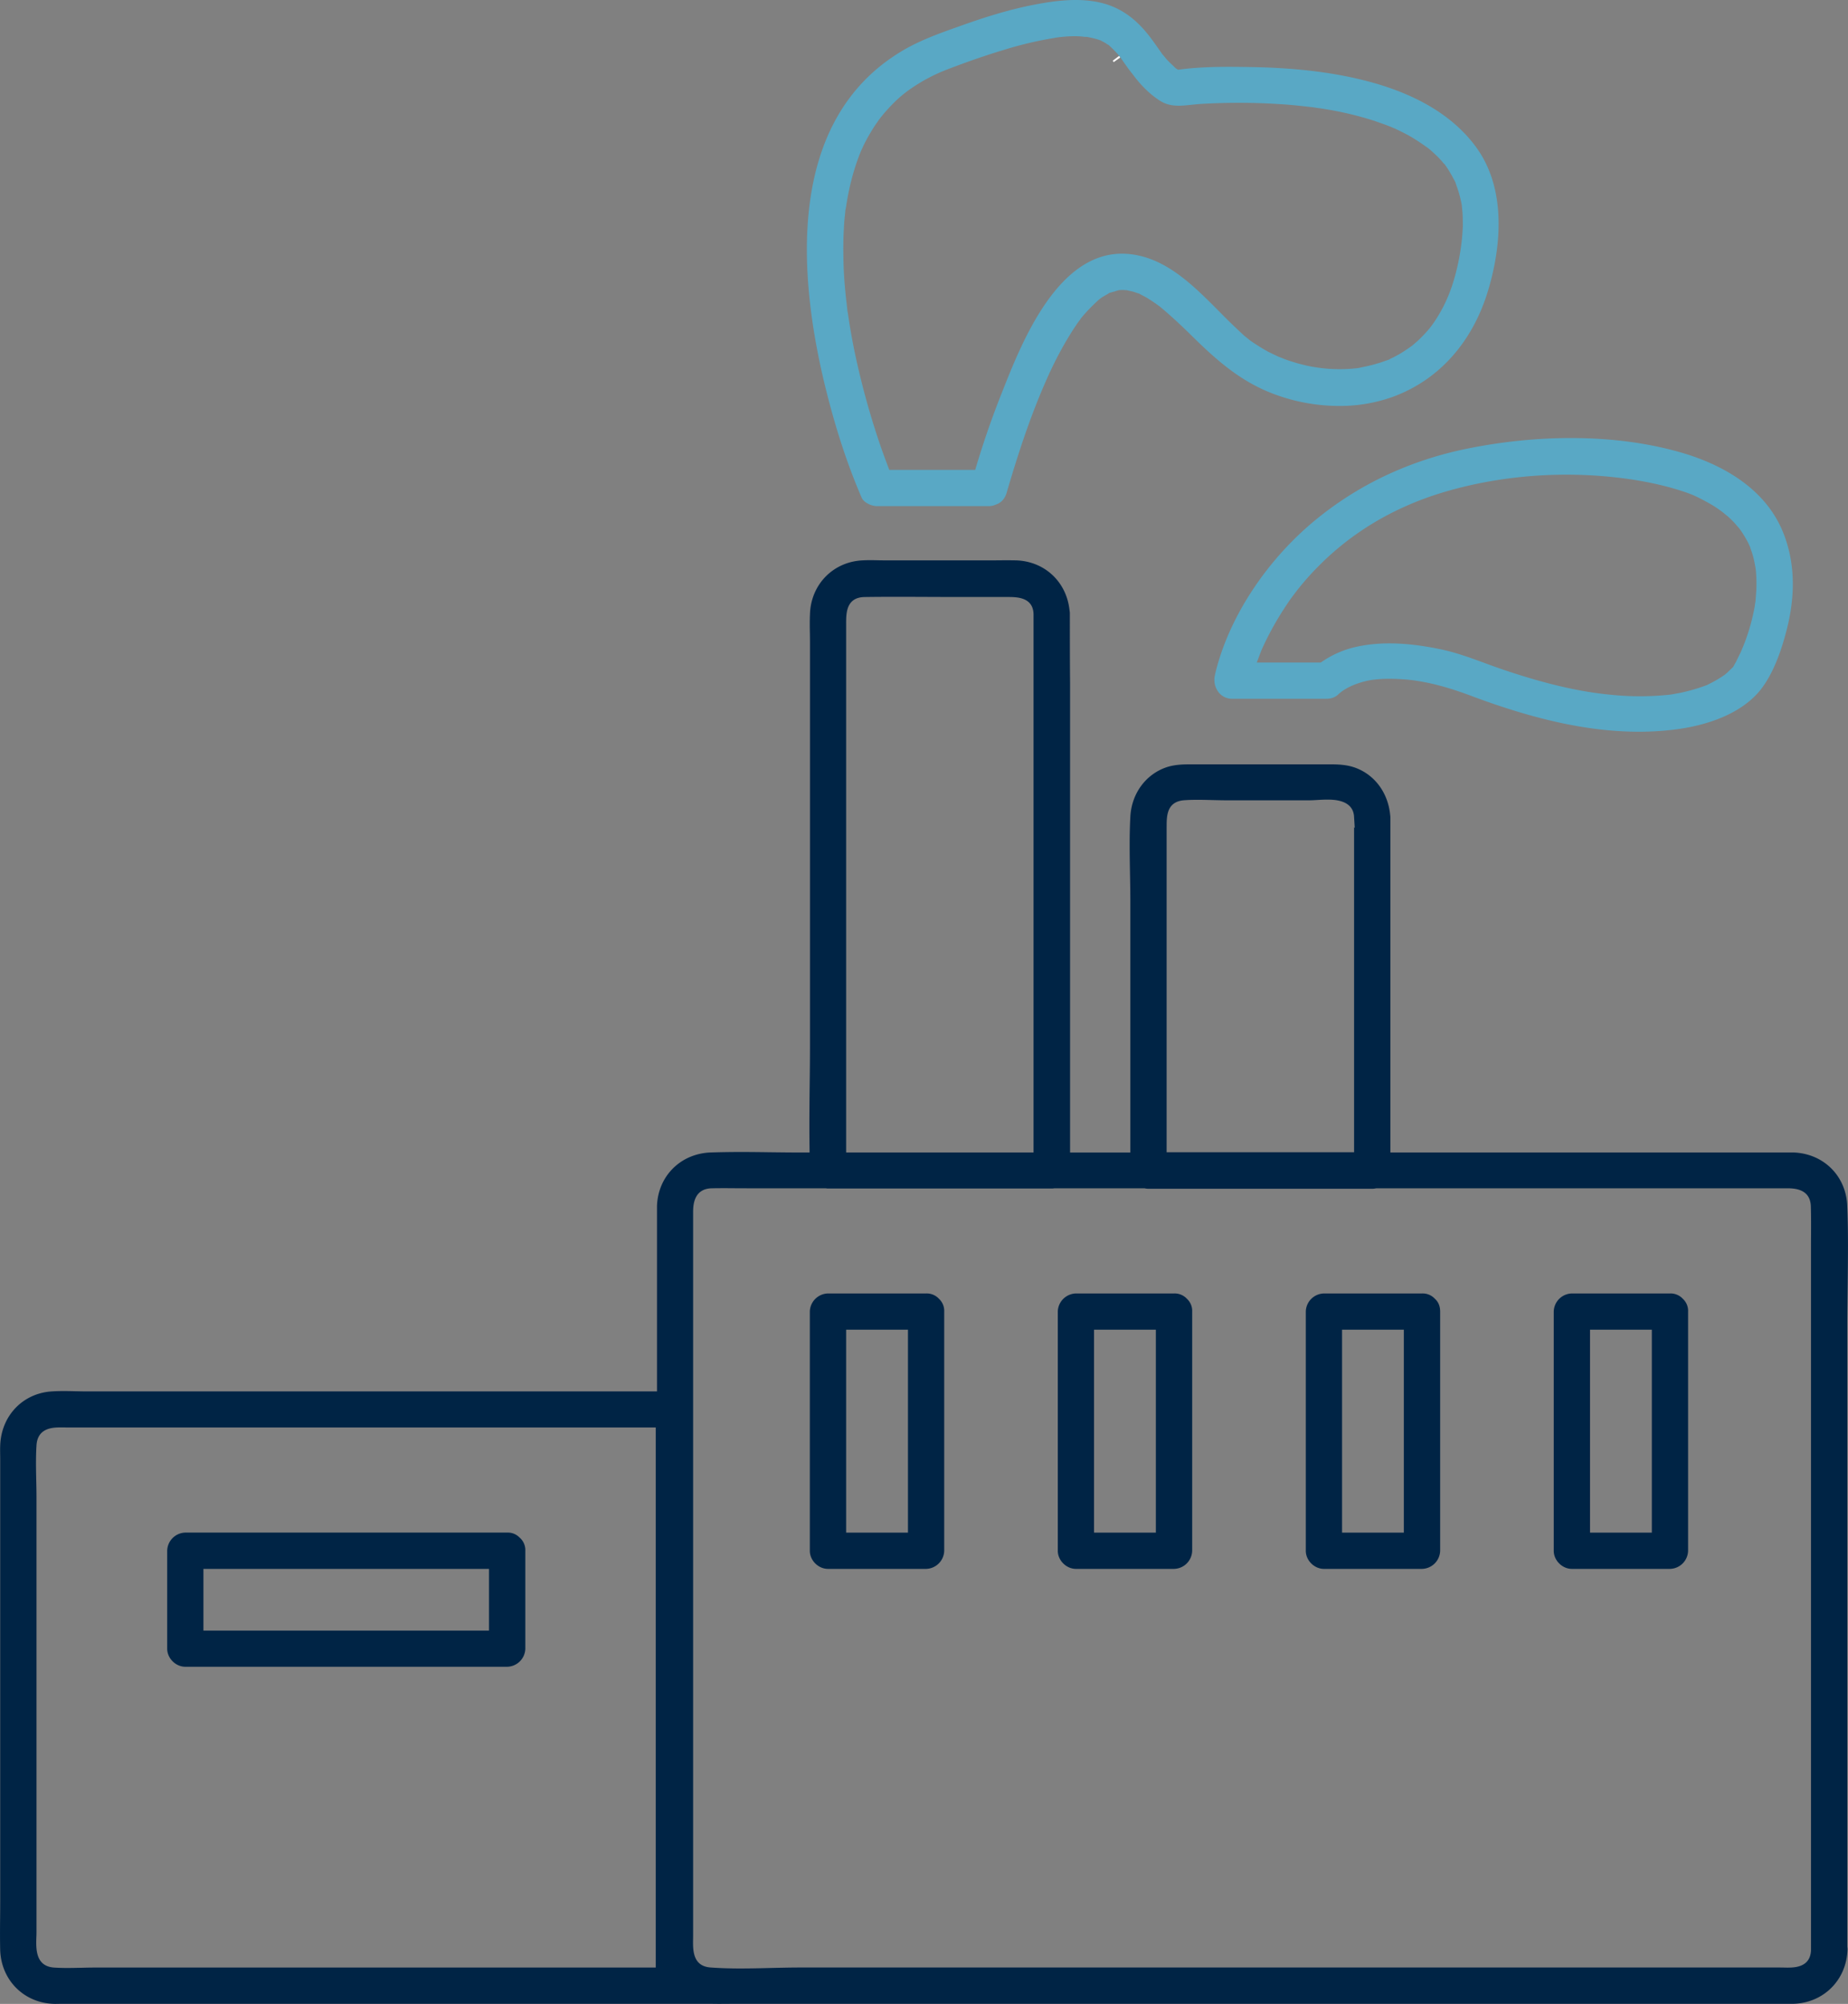
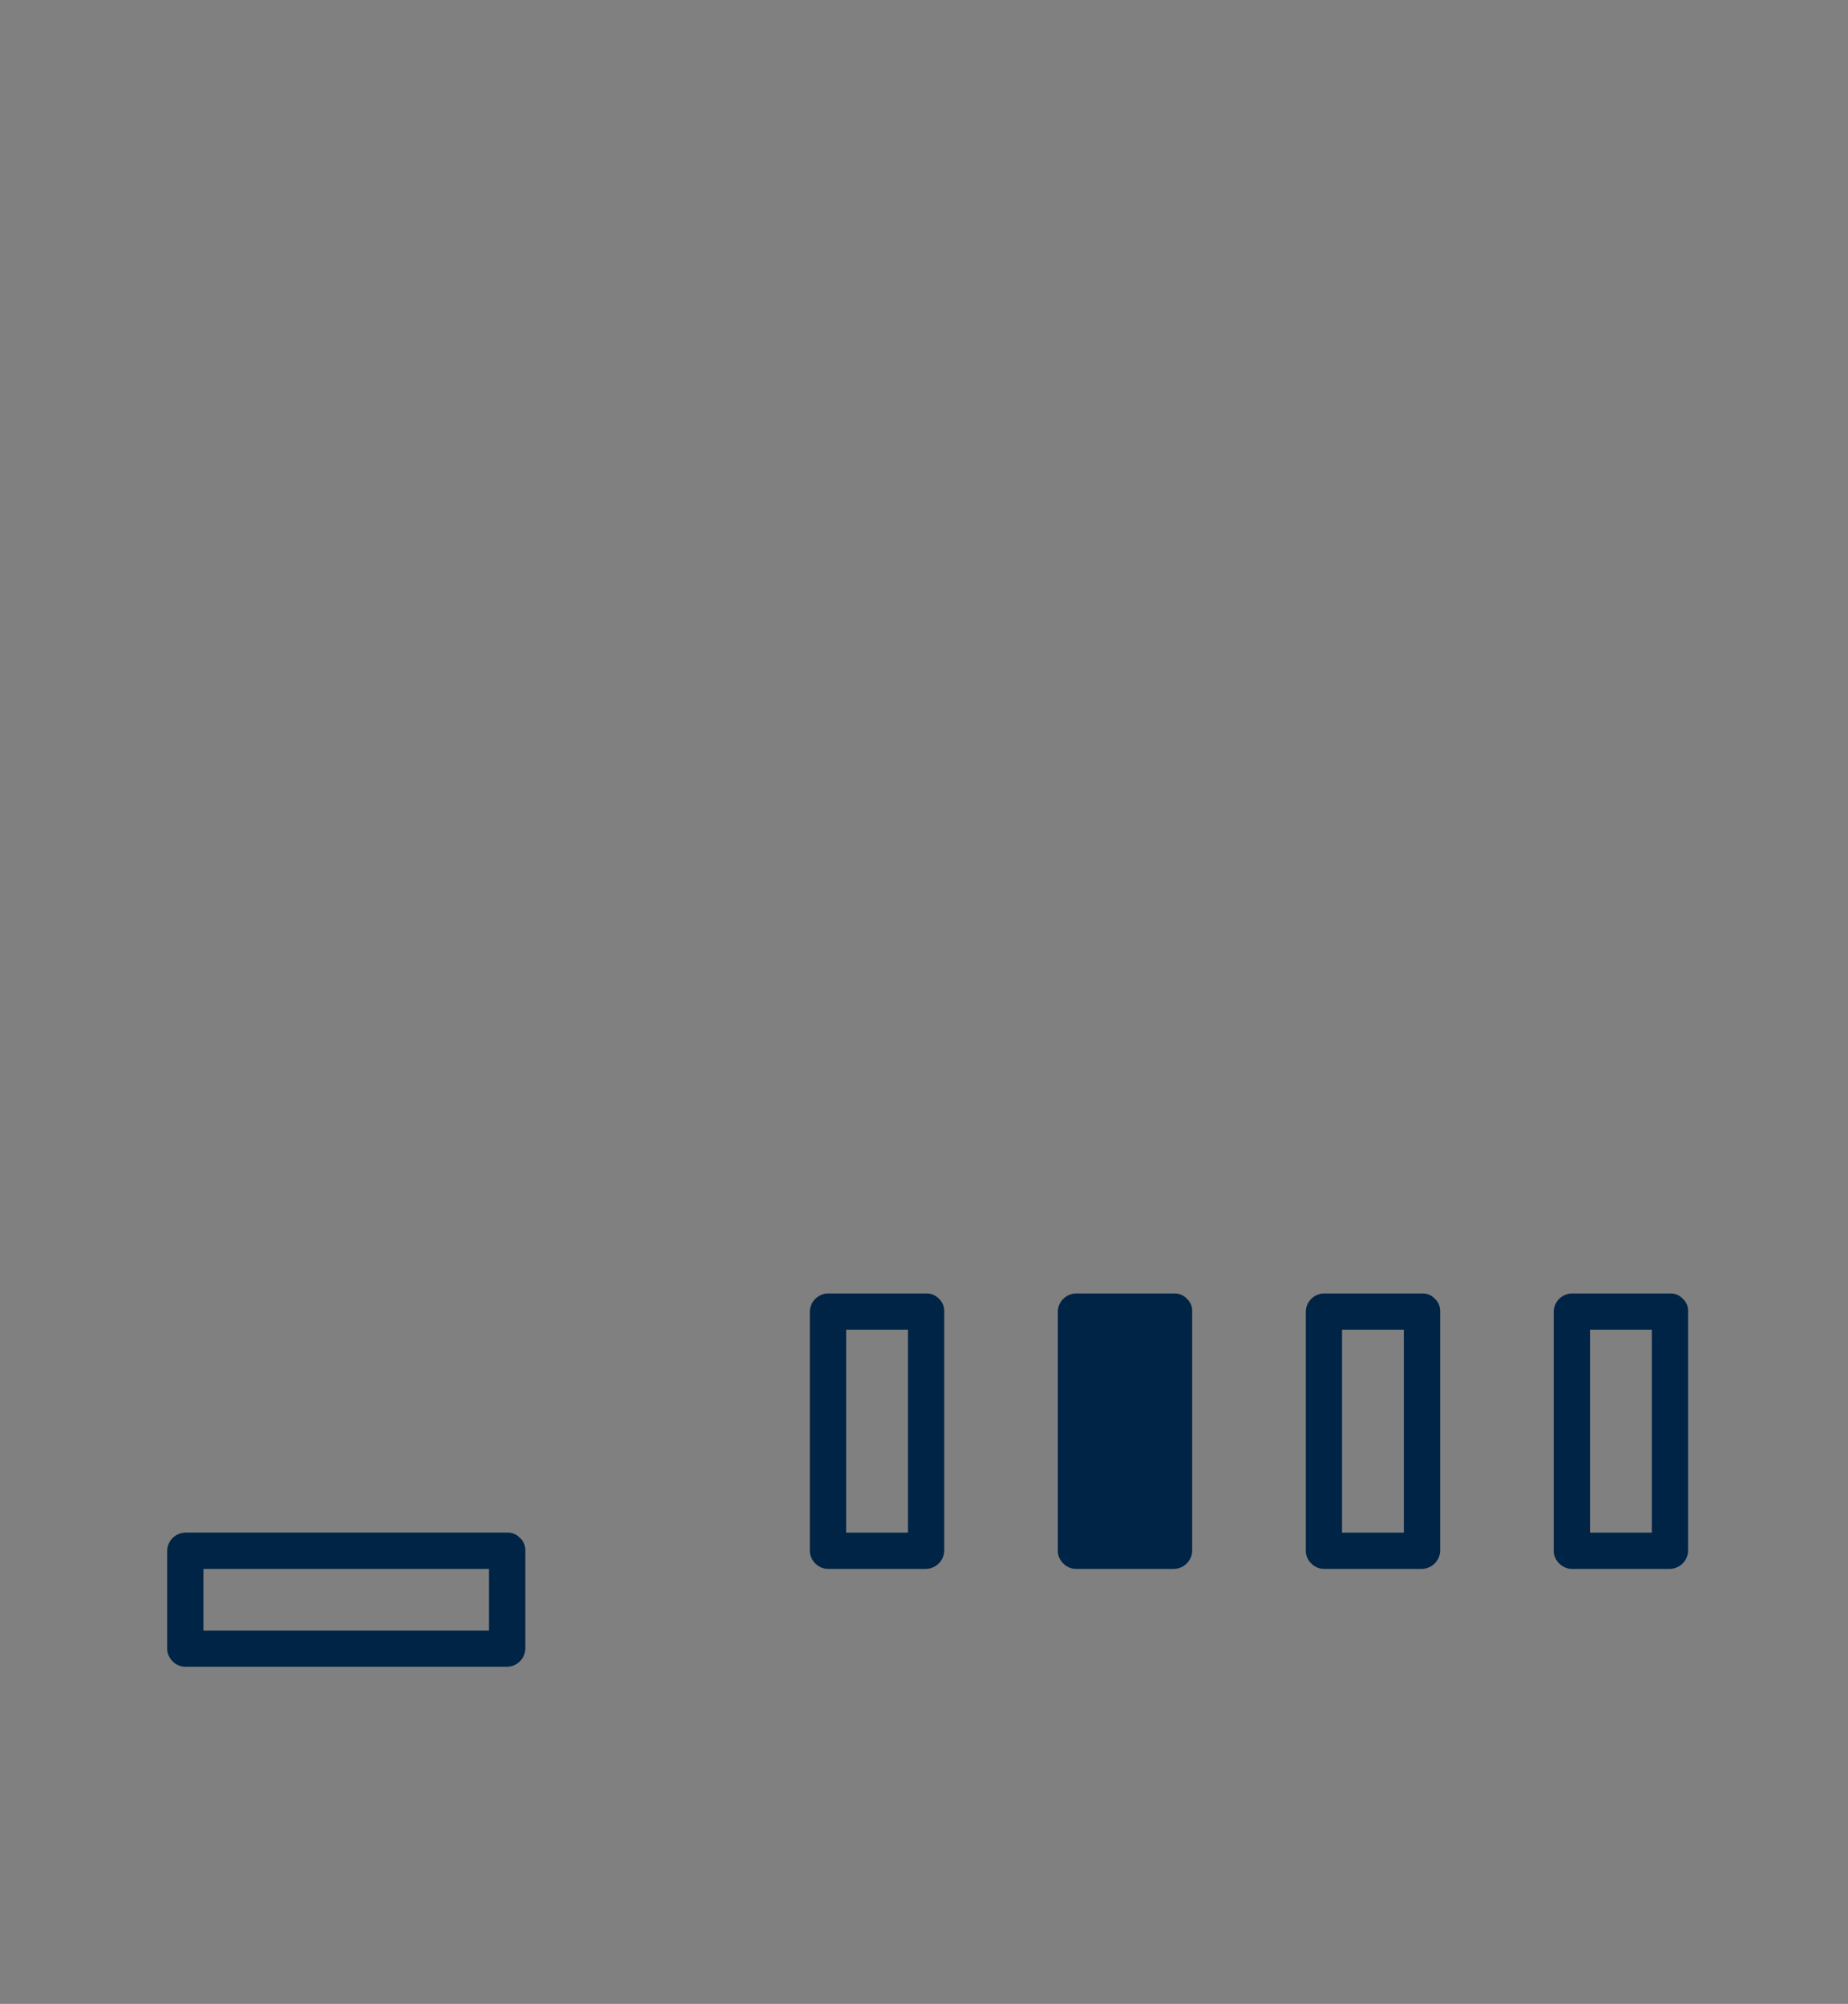
<svg xmlns="http://www.w3.org/2000/svg" height="90" viewBox="0 0 83 90" width="83">
  <rect x="0" y="0" width="83" height="90" fill="#808080" stroke="none" />
  <g fill="#002445">
-     <path d="M23.594 69.648a.742.742 0 0 0-.26-.594l-.012-.012a.73.73 0 0 0-.543-.209H8.323a.835.835 0 0 0-.814.813v4.4c0 .434.381.813.814.813H22.78a.834.834 0 0 0 .814-.813v-4.398zm-1.631 3.586H9.137v-2.771h12.826v2.771zM42.408 58.905a.737.737 0 0 0-.234-.57l-.012-.013a.743.743 0 0 0-.568-.229h-4.406a.835.835 0 0 0-.816.813v10.743c0 .435.381.814.816.814h4.406a.836.836 0 0 0 .814-.814V58.905zm-1.628 9.93h-2.777v-9.114h2.777v9.114zM53.545 58.905a.734.734 0 0 0-.232-.568l-.012-.013a.746.746 0 0 0-.57-.231h-4.406a.836.836 0 0 0-.816.813v10.743c0 .435.383.814.816.814h4.406a.835.835 0 0 0 .814-.814V58.905zm-1.631 9.93h-2.777v-9.114h2.777v9.114zM64.682 58.905c0-.237-.078-.431-.234-.57l-.012-.013a.743.743 0 0 0-.568-.229h-4.406a.833.833 0 0 0-.814.813v10.743c0 .435.381.814.814.814h4.406a.835.835 0 0 0 .814-.814V58.905zm-1.631 9.93h-2.775v-9.114h2.775v9.114zM75.818 58.905a.734.734 0 0 0-.232-.568l-.012-.013a.746.746 0 0 0-.57-.231h-4.406a.833.833 0 0 0-.814.813v10.743c0 .435.381.814.814.814h4.406a.834.834 0 0 0 .814-.814V58.905zm-1.629 9.93h-2.775v-9.114h2.775v9.114z" />
+     <path d="M23.594 69.648a.742.742 0 0 0-.26-.594l-.012-.012a.73.73 0 0 0-.543-.209H8.323a.835.835 0 0 0-.814.813v4.4c0 .434.381.813.814.813H22.78a.834.834 0 0 0 .814-.813v-4.398zm-1.631 3.586H9.137v-2.771h12.826v2.771zM42.408 58.905a.737.737 0 0 0-.234-.57l-.012-.013a.743.743 0 0 0-.568-.229h-4.406a.835.835 0 0 0-.816.813v10.743c0 .435.381.814.816.814h4.406a.836.836 0 0 0 .814-.814V58.905zm-1.628 9.93h-2.777v-9.114h2.777v9.114zM53.545 58.905a.734.734 0 0 0-.232-.568l-.012-.013a.746.746 0 0 0-.57-.231h-4.406a.836.836 0 0 0-.816.813v10.743c0 .435.383.814.816.814h4.406a.835.835 0 0 0 .814-.814V58.905zm-1.631 9.93h-2.777h2.777v9.114zM64.682 58.905c0-.237-.078-.431-.234-.57l-.012-.013a.743.743 0 0 0-.568-.229h-4.406a.833.833 0 0 0-.814.813v10.743c0 .435.381.814.814.814h4.406a.835.835 0 0 0 .814-.814V58.905zm-1.631 9.93h-2.775v-9.114h2.775v9.114zM75.818 58.905a.734.734 0 0 0-.232-.568l-.012-.013a.746.746 0 0 0-.57-.231h-4.406a.833.833 0 0 0-.814.813v10.743c0 .435.381.814.814.814h4.406a.834.834 0 0 0 .814-.814V58.905zm-1.629 9.93h-2.775v-9.114h2.775v9.114z" />
  </g>
-   <path fill="#002445" d="M82.984 57.686c.014-1.159.031-2.358-.018-3.521-.047-1.348-1.063-2.357-2.416-2.404H62.447V36.724a.717.717 0 0 0-.008-.106c-.092-1.017-.705-1.838-1.605-2.15-.338-.116-.686-.14-1.105-.14h-6.223c-.367 0-.727.01-1.082.121-.947.305-1.6 1.179-1.656 2.227-.047.844-.031 1.717-.016 2.561.008.421.016.857.016 1.282v11.244h-2.707V30.661c-.01-1.024-.01-2.077-.01-3.097a.808.808 0 0 0-.014-.151c-.133-1.282-1.117-2.201-2.395-2.245a23.894 23.894 0 0 0-.758-.002l-.383.002h-4.685c-.123 0-.248-.002-.371-.004a14.97 14.97 0 0 0-.367-.005c-.135 0-.252.004-.359.01-1.309.072-2.293 1.084-2.34 2.402-.014.295-.01.597-.004.888.002.149.004.3.004.45v17.972c0 .618-.006 1.248-.014 1.855-.01.933-.02 1.896-.006 2.841l.002.185h-.344c-.457 0-.922-.006-1.369-.011-.447-.006-.91-.012-1.363-.012-.508 0-.953.008-1.359.021-1.354.047-2.371 1.058-2.418 2.403v8.329H3.905c-.172 0-.346-.005-.521-.008-.174-.004-.348-.008-.521-.008-.248 0-.449.008-.635.024-1.258.128-2.17 1.121-2.219 2.414-.006.146-.004.294-.002.448.002.079.002.16.002.241v19.792c0 .243-.002.485-.004.729-.005.478-.008.969.003 1.449.039 1.329 1.023 2.349 2.342 2.423.098.007.195.004.293.002l.154-.002h29.125c.273.007.537.004.805.002l.4-.002h47.439c1.338-.048 2.354-1.059 2.41-2.404a.767.767 0 0 0-.008-.148l-.002-.022V59.454c.003-.589.011-1.188.018-1.768zM29.452 88.368H4.254c-.197 0-.396.005-.6.01-.205.004-.414.009-.619.009a8.79 8.79 0 0 1-.619-.019c-.822-.065-.799-.842-.783-1.354.004-.078.006-.156.006-.229V67.211c0-.25-.006-.507-.012-.755-.01-.504-.021-1.024.012-1.537.047-.81.764-.81 1.109-.81l.137.001.131.001h26.436v24.257zm22.946-51.236c0-.469 0-1.11.752-1.188.197-.016.408-.022.65-.022.217 0 .436.006.646.011.207.005.42.011.625.011h3.75c.088 0 .199-.006.314-.013.143-.008.305-.018.465-.018.293 0 1.188 0 1.217.792l.029.479-.029-.029v14.594h-8.42V37.132h.001zm-13.56-10.318c.424-.006.891-.009 1.422-.009.475 0 .947.002 1.424.004.47.002.943.004 1.414.004h2.164c.396 0 1.133 0 1.158.764V51.76h-8.417V28.019c-.001-.474-.003-1.192.835-1.205zM81.34 55.482c-.002.211-.002.424-.002.636v31.48c-.035.773-.76.773-1.068.773-.059 0-.117-.002-.176-.003l-.154-.002H35.92c-.438 0-.891.012-1.328.022-.441.011-.898.021-1.35.021-.506 0-.945-.015-1.344-.045-.791-.066-.777-.792-.77-1.271.002-.061.002-.118.002-.175V54.476c0-.303 0-1.107.871-1.107.334-.007.684-.005 1.027-.002l.508.002 3.555.001c.041.007.074.01.104.01h10.05a.621.621 0 0 0 .104-.01l.023-.001h4.035l.018.005a.758.758 0 0 0 .156.016H61.63a.737.737 0 0 0 .156-.016l.037-.005h18.402c.326 0 1.096 0 1.107.836.012.426.01.858.008 1.277z" />
-   <path d="m50.133 2.634-.006-.006.037.053-.031-.047z" />
-   <path fill="#FFF" d="M50.021 2.79c-.023-.03-.039-.055-.045-.063l.289-.217.014.018c.008.009.018.024.037.052l-.295.21z" />
  <g fill="#59A8C5">
-     <path d="M45.207 22.146c.439-1.493.988-3.25 1.732-4.949.256-.595.541-1.17.846-1.709.123-.214.262-.444.414-.685l.182-.272.135-.184.037-.054c.219-.269.461-.521.795-.83l.064-.05.043-.031c.041-.028.082-.058.133-.083.031-.021.064-.039.1-.059.027-.015.055-.028.08-.046l.066-.043.029-.007a5.03 5.03 0 0 0 .346-.101l.057-.013.021-.001c.078-.005.156-.007.234 0a.776.776 0 0 0 .07.004h.025l.023.008c.043.013.088.021.131.03.063.015.131.028.199.052l.066.024a.557.557 0 0 0 .084.027l.031.006.027.016c.053.03.107.059.162.086.064.034.129.068.191.104l.01.007c.107.068.219.139.32.21.029.02.061.041.09.063l.078.055.053.038c.414.344.844.734 1.35 1.228 1.061 1.05 2.131 2.04 3.58 2.63a8.353 8.353 0 0 0 3.131.615 7 7 0 0 0 2.412-.408c2.096-.766 3.629-2.501 4.314-4.888.434-1.488.934-4.292-.59-6.353-.98-1.327-2.547-2.295-4.658-2.881-1.559-.431-3.33-.655-5.418-.689a52.428 52.428 0 0 0-.998-.011c-.896 0-1.605.039-2.23.122l-.061.008-.093-.053-.049-.046-.131-.127a3.509 3.509 0 0 1-.271-.274l-.047-.059c-.029-.035-.059-.072-.092-.107l-.012-.014a.604.604 0 0 1-.057-.081 9.647 9.647 0 0 1-.154-.217l-.156-.221C51.41 1.314 50.835.634 49.917.272 49.449.089 48.922 0 48.311 0c-.756 0-1.516.138-2.158.271-.893.19-1.848.474-3.006.889l-.047.017c-.893.315-1.814.643-2.621 1.133-5.168 3.115-4.68 10.03-3.359 15.282.451 1.788.967 3.341 1.576 4.751.096.229.441.388.691.388h5.023a.762.762 0 0 0 .316-.068l.012-.004c.162-.056.371-.192.469-.513zm-1.369-1.17-.039.129H39.94l-.043-.118c-.1-.259-.201-.537-.299-.81a35.172 35.172 0 0 1-1.082-3.773 27.705 27.705 0 0 1-.438-2.364h-.004c-.006-.03-.008-.059-.012-.085a.561.561 0 0 0-.008-.055l-.002-.016-.029-.279c-.027-.2-.047-.41-.066-.614l-.004-.057a16.131 16.131 0 0 1-.07-1.257c-.012-.477-.008-.875.01-1.257.012-.229.021-.419.041-.626l.029-.272a.62.62 0 0 1 .02-.146l.004-.02.01-.053c.129-.864.328-1.635.607-2.357l.043-.101-.002-.001c.02-.053.045-.104.068-.154.021-.044.041-.088.061-.135l.006-.014c.102-.203.191-.371.285-.529.102-.17.203-.344.326-.508.051-.079.1-.147.15-.211v-.001l.148-.18c.584-.682 1.047-1.063 1.834-1.515.523-.287.818-.403 1.341-.6.789-.295 1.5-.538 2.174-.741a16.754 16.754 0 0 1 2.303-.549l.061-.011-.002-.002c.029-.006.061-.009.088-.012.016-.002.031-.002.045-.006l.027-.005.318-.03c.189-.011.375-.021.564-.01h.002c.041 0 .129.008.242.02l.092.009.002-.008c.129.021.25.048.361.073l.016.005c.027.009.051.017.076.022l.094.027.076.027.002-.002.008.003.008.003a.216.216 0 0 1 .066.038c.057.026.113.056.168.089l.055.037c.021.014.037.027.053.033l.029.013.023.022c.168.155.305.295.43.438l.02.023.016.02c.014.018.031.042.051.066l.021.03-.003.005.061.083.1.143c.113.16.232.329.359.482.375.506.748.871 1.176 1.159.26.178.533.256.893.256.188 0 .381-.02.586-.042.129-.014.26-.026.393-.036a28.732 28.732 0 0 1 3.596.01c.371.02.748.061 1.113.1l.244.029c.027.001.076.007.191.024l.016.003c.051.009.127.021.152.021l.029.003c.049.009.096.016.143.023l.158.025c.748.123 1.48.299 2.174.523l.514.181.123.048c.033.014.064.025.098.038l.029.014c.027.013.102.043.115.049l.02.007c.324.152.641.305.939.5.129.079.262.171.391.26.043.031.078.059.121.083l.02.014.053.041.113.094c.125.112.248.226.369.348l.012.012c.021.028.047.054.07.079.025.029.053.06.078.091.016.018.035.044.057.068l.002.002.008-.005c.096.126.191.271.281.429l.031.054c.027.047.059.097.082.152.088.146.123.229.133.285.016.037.023.063.029.081.016.039.027.076.039.113.012.036.023.07.037.107a5.405 5.405 0 0 1 .156.64l.004.047.029.306c.012.212.012.417.012.615a9.865 9.865 0 0 1-.193 1.559c-.234 1.125-.563 1.94-1.094 2.726-.189.282-.406.527-.744.847l-.238.205-.055.04c-.016.012-.033.022-.053.038l-.012.008c-.158.108-.32.221-.486.313a5.205 5.205 0 0 1-.418.214v.011l-.199.068c-.109.039-.225.081-.342.112-.158.05-.334.091-.504.131a8.316 8.316 0 0 0-.291.062.557.557 0 0 1-.08.013l-.012.003v.001l-.023.002-.01.001-.023.003v-.001l-.014.002a6.942 6.942 0 0 1-1.597-.014l-.158-.021a1.863 1.863 0 0 0-.141-.022c-.049-.008-.098-.016-.148-.026a7.973 7.973 0 0 1-1.102-.305l-.125-.048a1.375 1.375 0 0 0-.109-.043l-.07-.029-.002.003c-.172-.08-.342-.161-.504-.241a9.459 9.459 0 0 1-.803-.502l-.021-.017-.109-.089c-.057-.044-.113-.092-.141-.113l-.027-.026a27.653 27.653 0 0 1-1.084-1.051c-1.156-1.164-2.354-2.367-3.936-2.574a3.339 3.339 0 0 0-.443-.029c-2.922 0-4.512 4.02-5.365 6.179a39.358 39.358 0 0 0-1.185 3.403zM62.404 30.487c.408 0 .871.033 1.182.083 1.002.15 1.871.448 2.658.746 2.859 1.057 5.203 1.548 7.371 1.548.613 0 1.217-.042 1.791-.124 1.039-.147 2.922-.604 3.842-2.001.424-.633.76-1.479 1.033-2.591.389-1.619.305-3.087-.25-4.365-.865-1.983-2.855-2.95-4.373-3.413-1.535-.462-3.252-.696-5.104-.696-1.461 0-2.953.146-4.439.433-2.604.497-4.926 1.554-6.9 3.139-2.271 1.82-4.002 4.422-4.623 6.96l-.014.066a.62.62 0 0 0-.014.065.913.913 0 0 0 .176.766.76.76 0 0 0 .604.281h4.229c.23 0 .42-.075.561-.224l.033-.027c.387-.332 1.033-.542 1.506-.604a5.69 5.69 0 0 1 .731-.042zm-3.037-.762-.047.032h-2.875l.094-.246.039-.104.023-.063c.025-.061.047-.111.064-.162.293-.648.613-1.236.984-1.807.1-.16.213-.324.322-.482l.285-.379c.33-.413.617-.737.9-1.021 1.459-1.496 3.256-2.601 5.338-3.279 1.807-.584 3.834-.895 5.859-.895 1.043 0 2.082.081 3.09.24.68.111 1.279.246 1.838.414.609.186.822.273 1.34.552.193.105.396.222.588.361l.105.076.084.063c.037.033.154.128.188.155l.012.008c.139.129.283.264.41.421.02.02.039.044.064.075l.004-.004c.064.085.127.167.18.252.109.169.193.317.268.463l.047.104.047.104-.008.003a3.732 3.732 0 0 1 .205.731l.021.108.004.017.02.137a6.5 6.5 0 0 1 .021.927l-.037.495c-.016.065-.023.138-.033.209l-.002.016a9.24 9.24 0 0 1-.457 1.635l-.066.165a2.2 2.2 0 0 0-.059.141c-.018.039-.033.081-.049.114-.037.072-.07.142-.105.211-.035.075-.072.149-.107.222l-.008.014c-.025.046-.055.092-.082.146l-.036.066-.025.021c-.006.005-.016.012-.023.021-.08.078-.162.16-.244.233l-.031.025-.021.021-.004.002c-.004.006-.01.01-.016.014l-.002-.001a.053.053 0 0 0-.014.011l-.014.011a4.866 4.866 0 0 1-.471.29c-.033.02-.072.038-.109.058-.031.016-.064.031-.098.05l-.08.041-.023.011a8.168 8.168 0 0 1-1.186.347l-.334.062a3.431 3.431 0 0 0-.088.015l-.055.007a12.74 12.74 0 0 1-2.679.002c-1.383-.132-2.881-.479-4.715-1.093a32.714 32.714 0 0 1-.918-.326c-.676-.249-1.316-.482-2.004-.625-.854-.176-1.602-.261-2.283-.261-.584 0-1.133.064-1.633.19-.5.127-.973.343-1.403.639z" />
-   </g>
+     </g>
</svg>